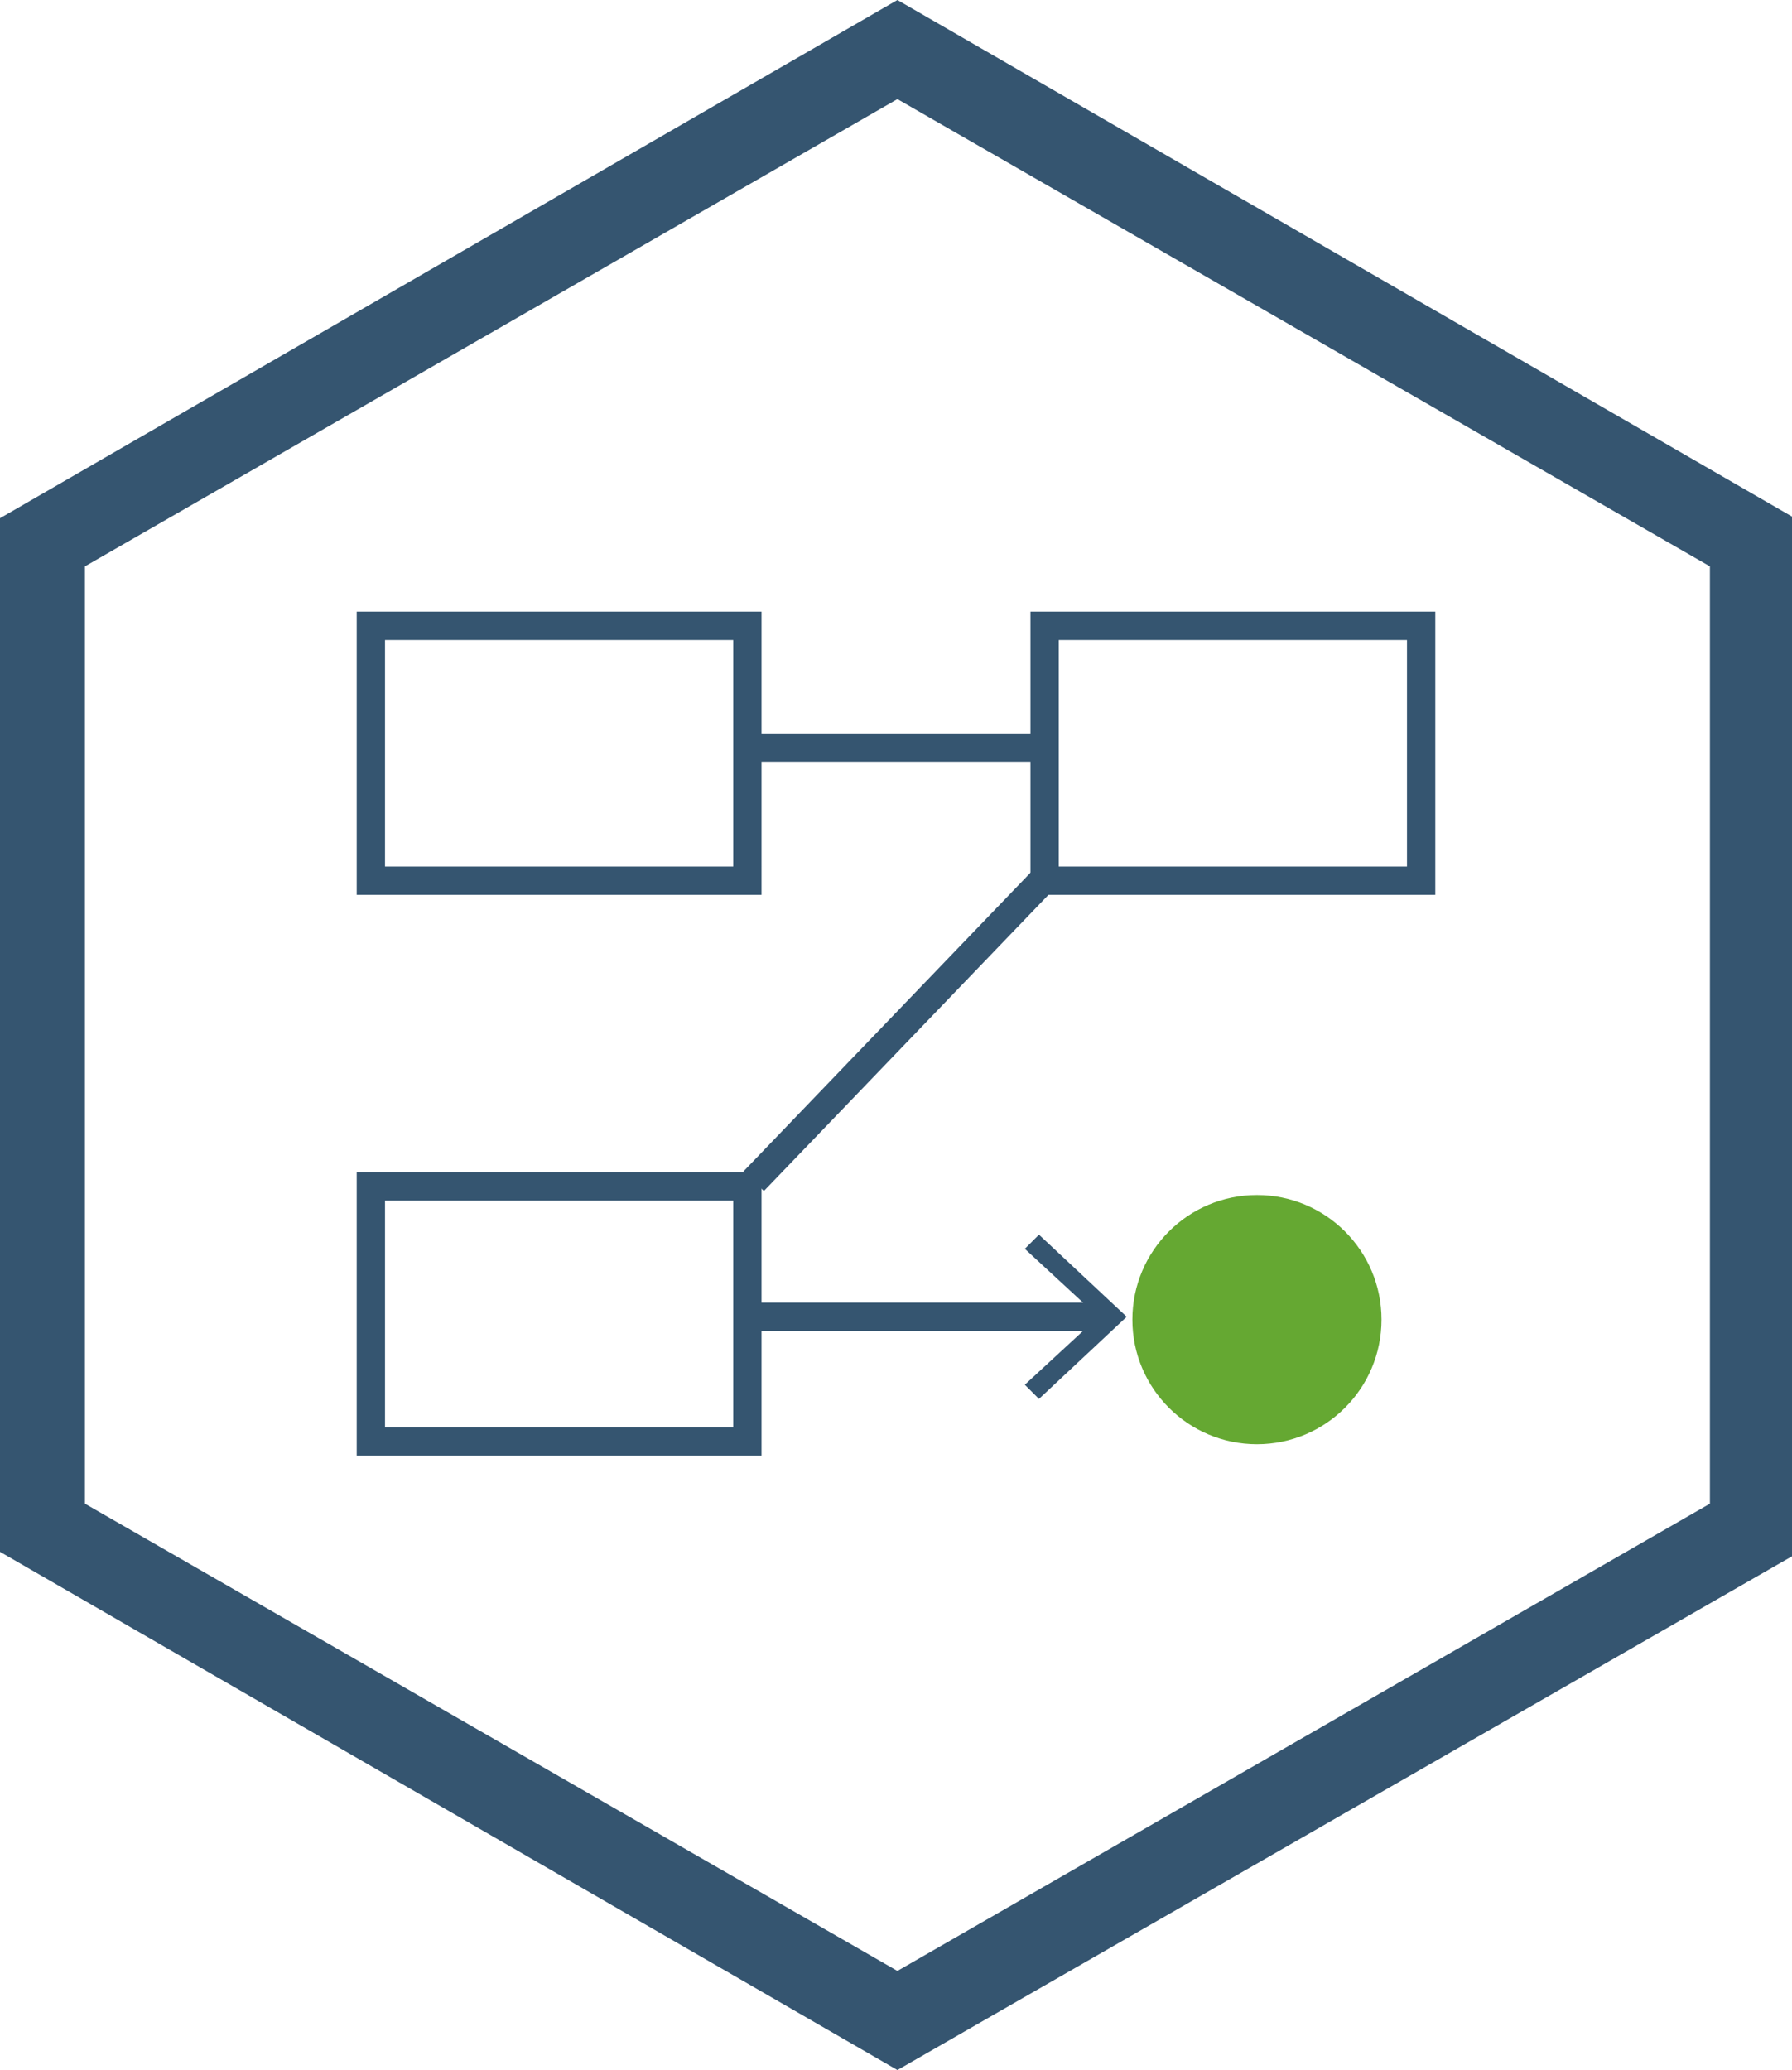
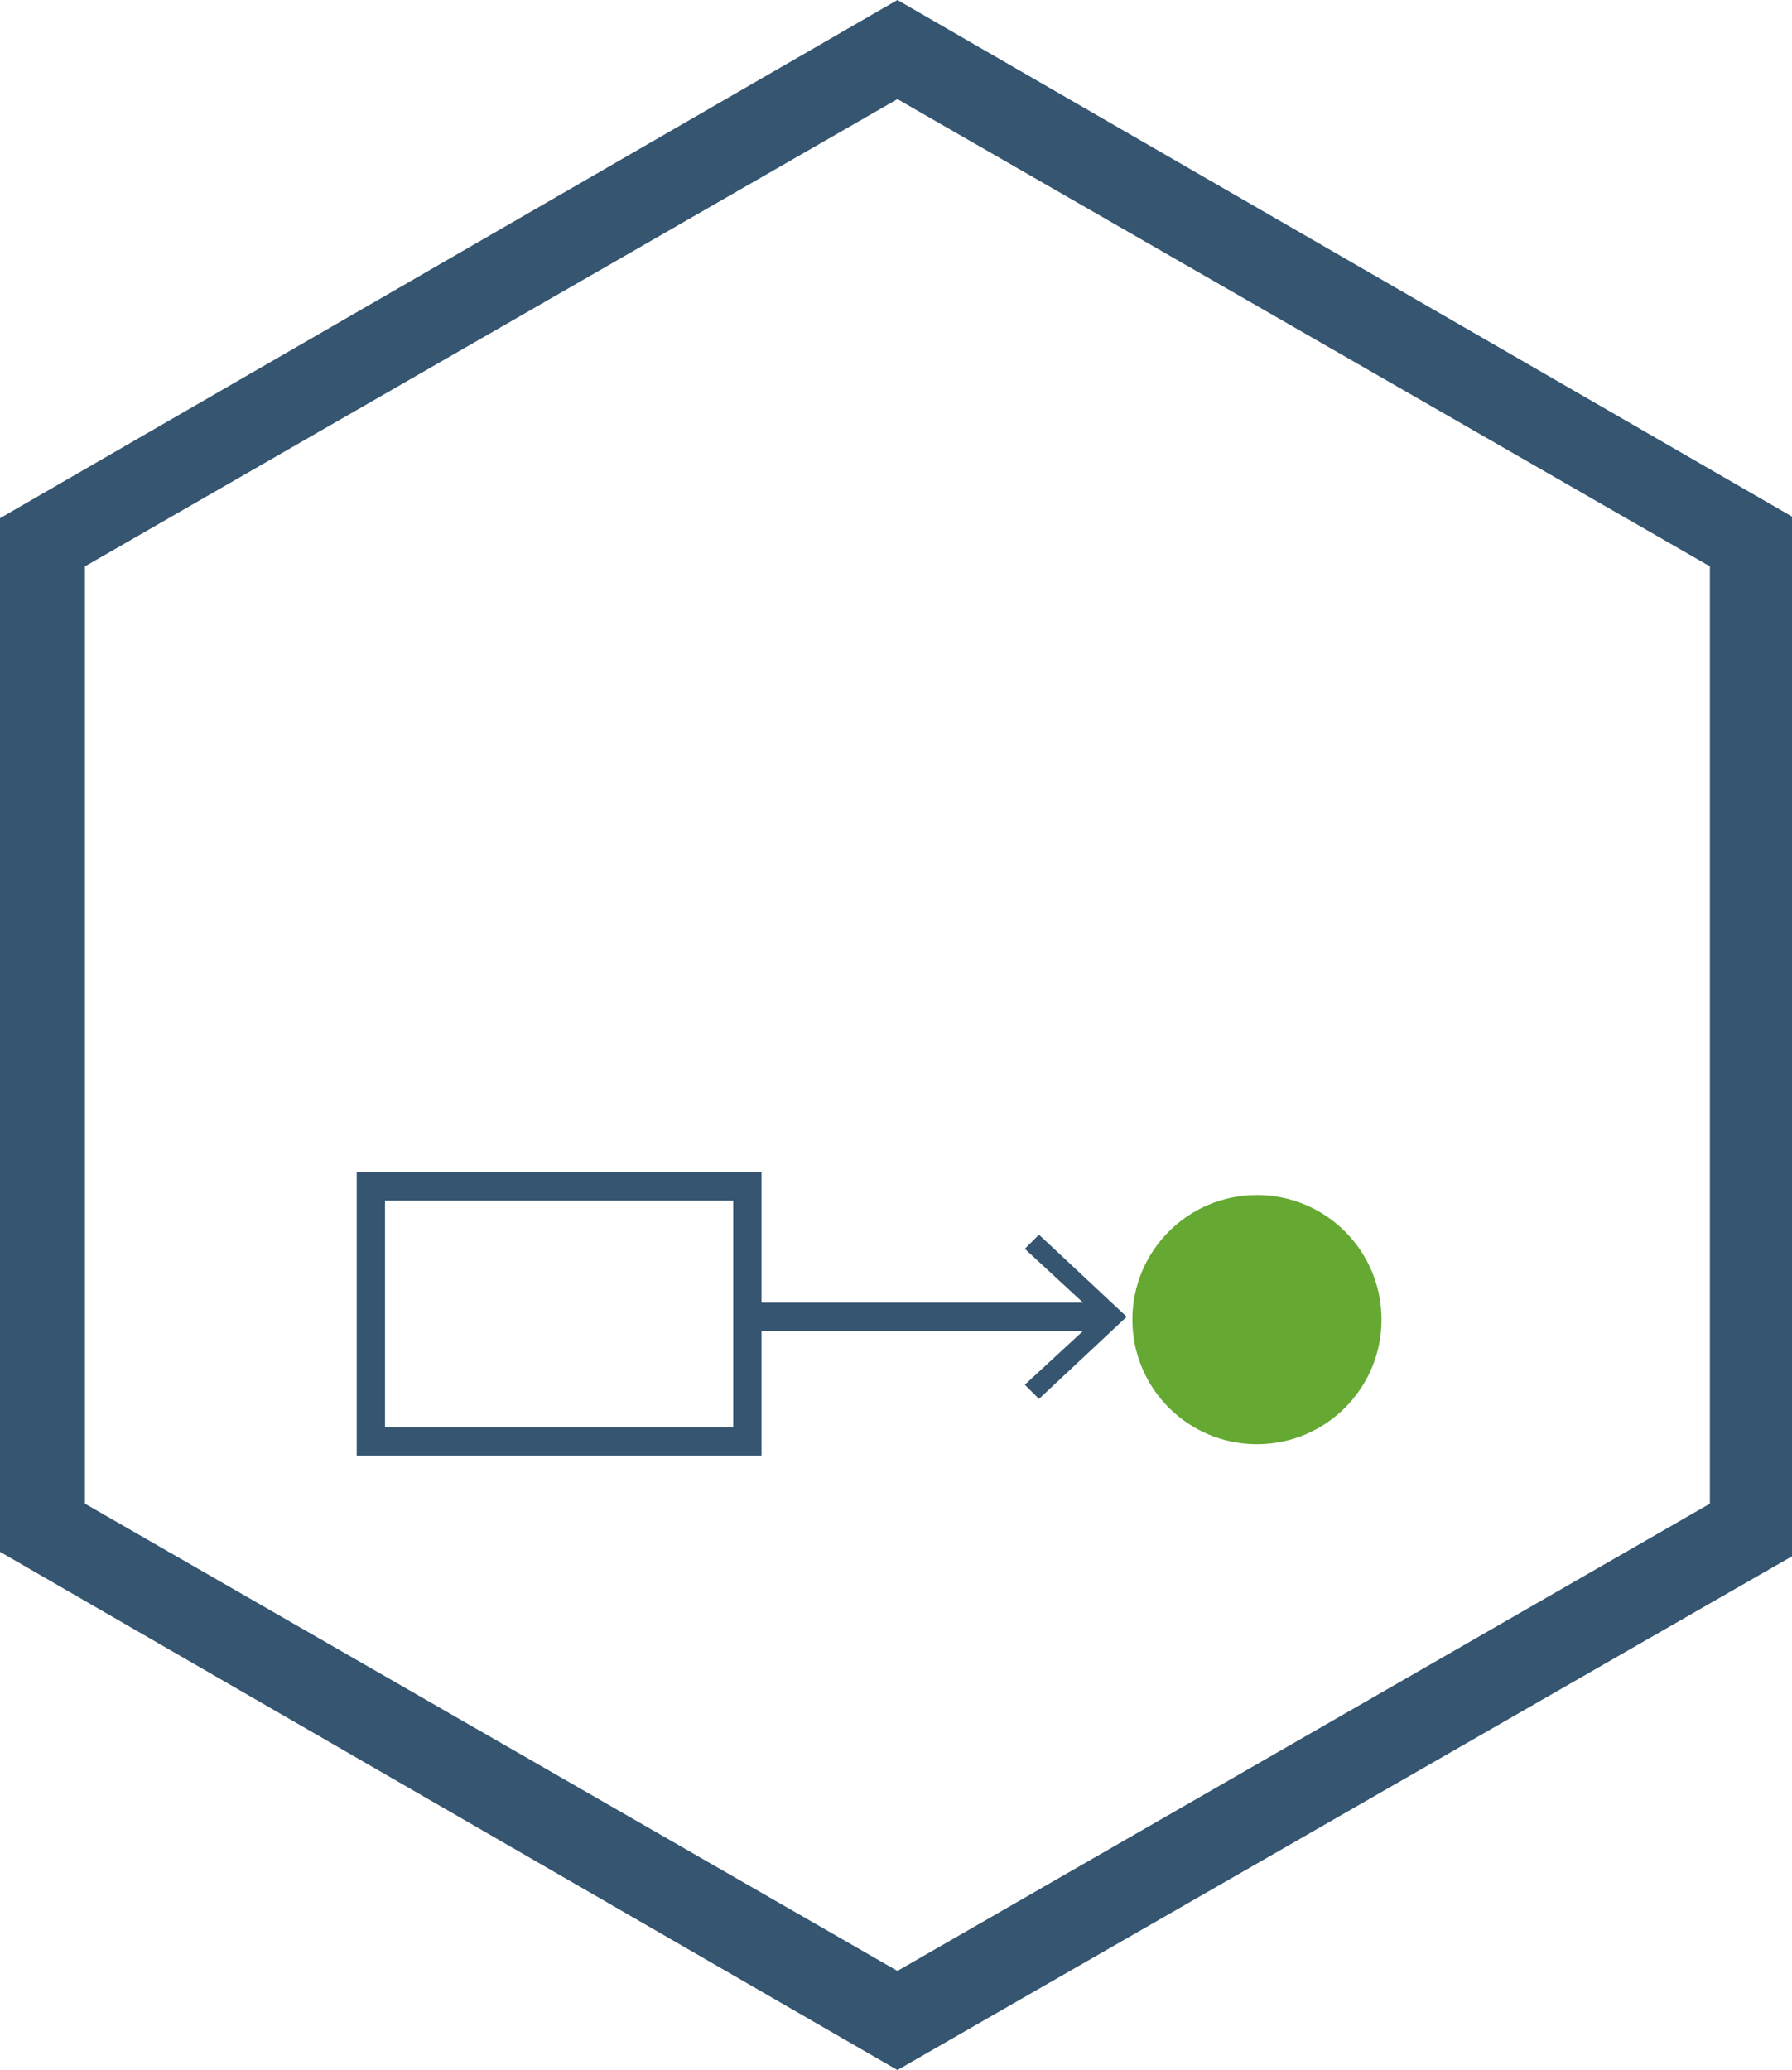
<svg xmlns="http://www.w3.org/2000/svg" version="1.1" id="Layer_1" x="0px" y="0px" viewBox="0 0 63.3 73.1" width="63.3" height="73.1" enable-background="new 0 0 63.3 73.1" xml:space="preserve">
  <path fill="#355570" d="M31.7,73.1L0,54.8V18.3L31.7,0l31.7,18.3v36.6L31.7,73.1z M3,53.1l28.7,16.5l28.7-16.5V20L31.7,3.5L3,20  V53.1z" />
-   <path fill="#355570" d="M50.7,31.6H36.4v-10h14.3V31.6z M37.4,30.6h12.3v-8H37.4V30.6z" />
-   <path fill="#355570" d="M26.9,31.6H12.6v-10h14.3V31.6z M13.6,30.6h12.3v-8H13.6V30.6z" />
  <path fill="#355570" d="M26.9,51.4H12.6v-10h14.3V51.4z M13.6,50.4h12.3v-8H13.6V50.4z" />
-   <rect x="26.2" y="25.9" fill="#355570" width="10.6" height="1" />
  <g>
    <rect x="26.2" y="46" fill="#355570" width="12.9" height="1" />
    <g>
      <polygon fill="#355570" points="36.7,49.4 36.2,48.9 38.8,46.5 36.2,44.1 36.7,43.6 39.8,46.5   " />
    </g>
  </g>
-   <rect x="31.3" y="28.7" transform="matrix(0.721 0.693 -0.693 0.721 34.049 -11.906)" fill="#355570" width="1" height="15.1" />
  <circle fill="#65A832" cx="44.4" cy="46.6" r="4.4" />
</svg>